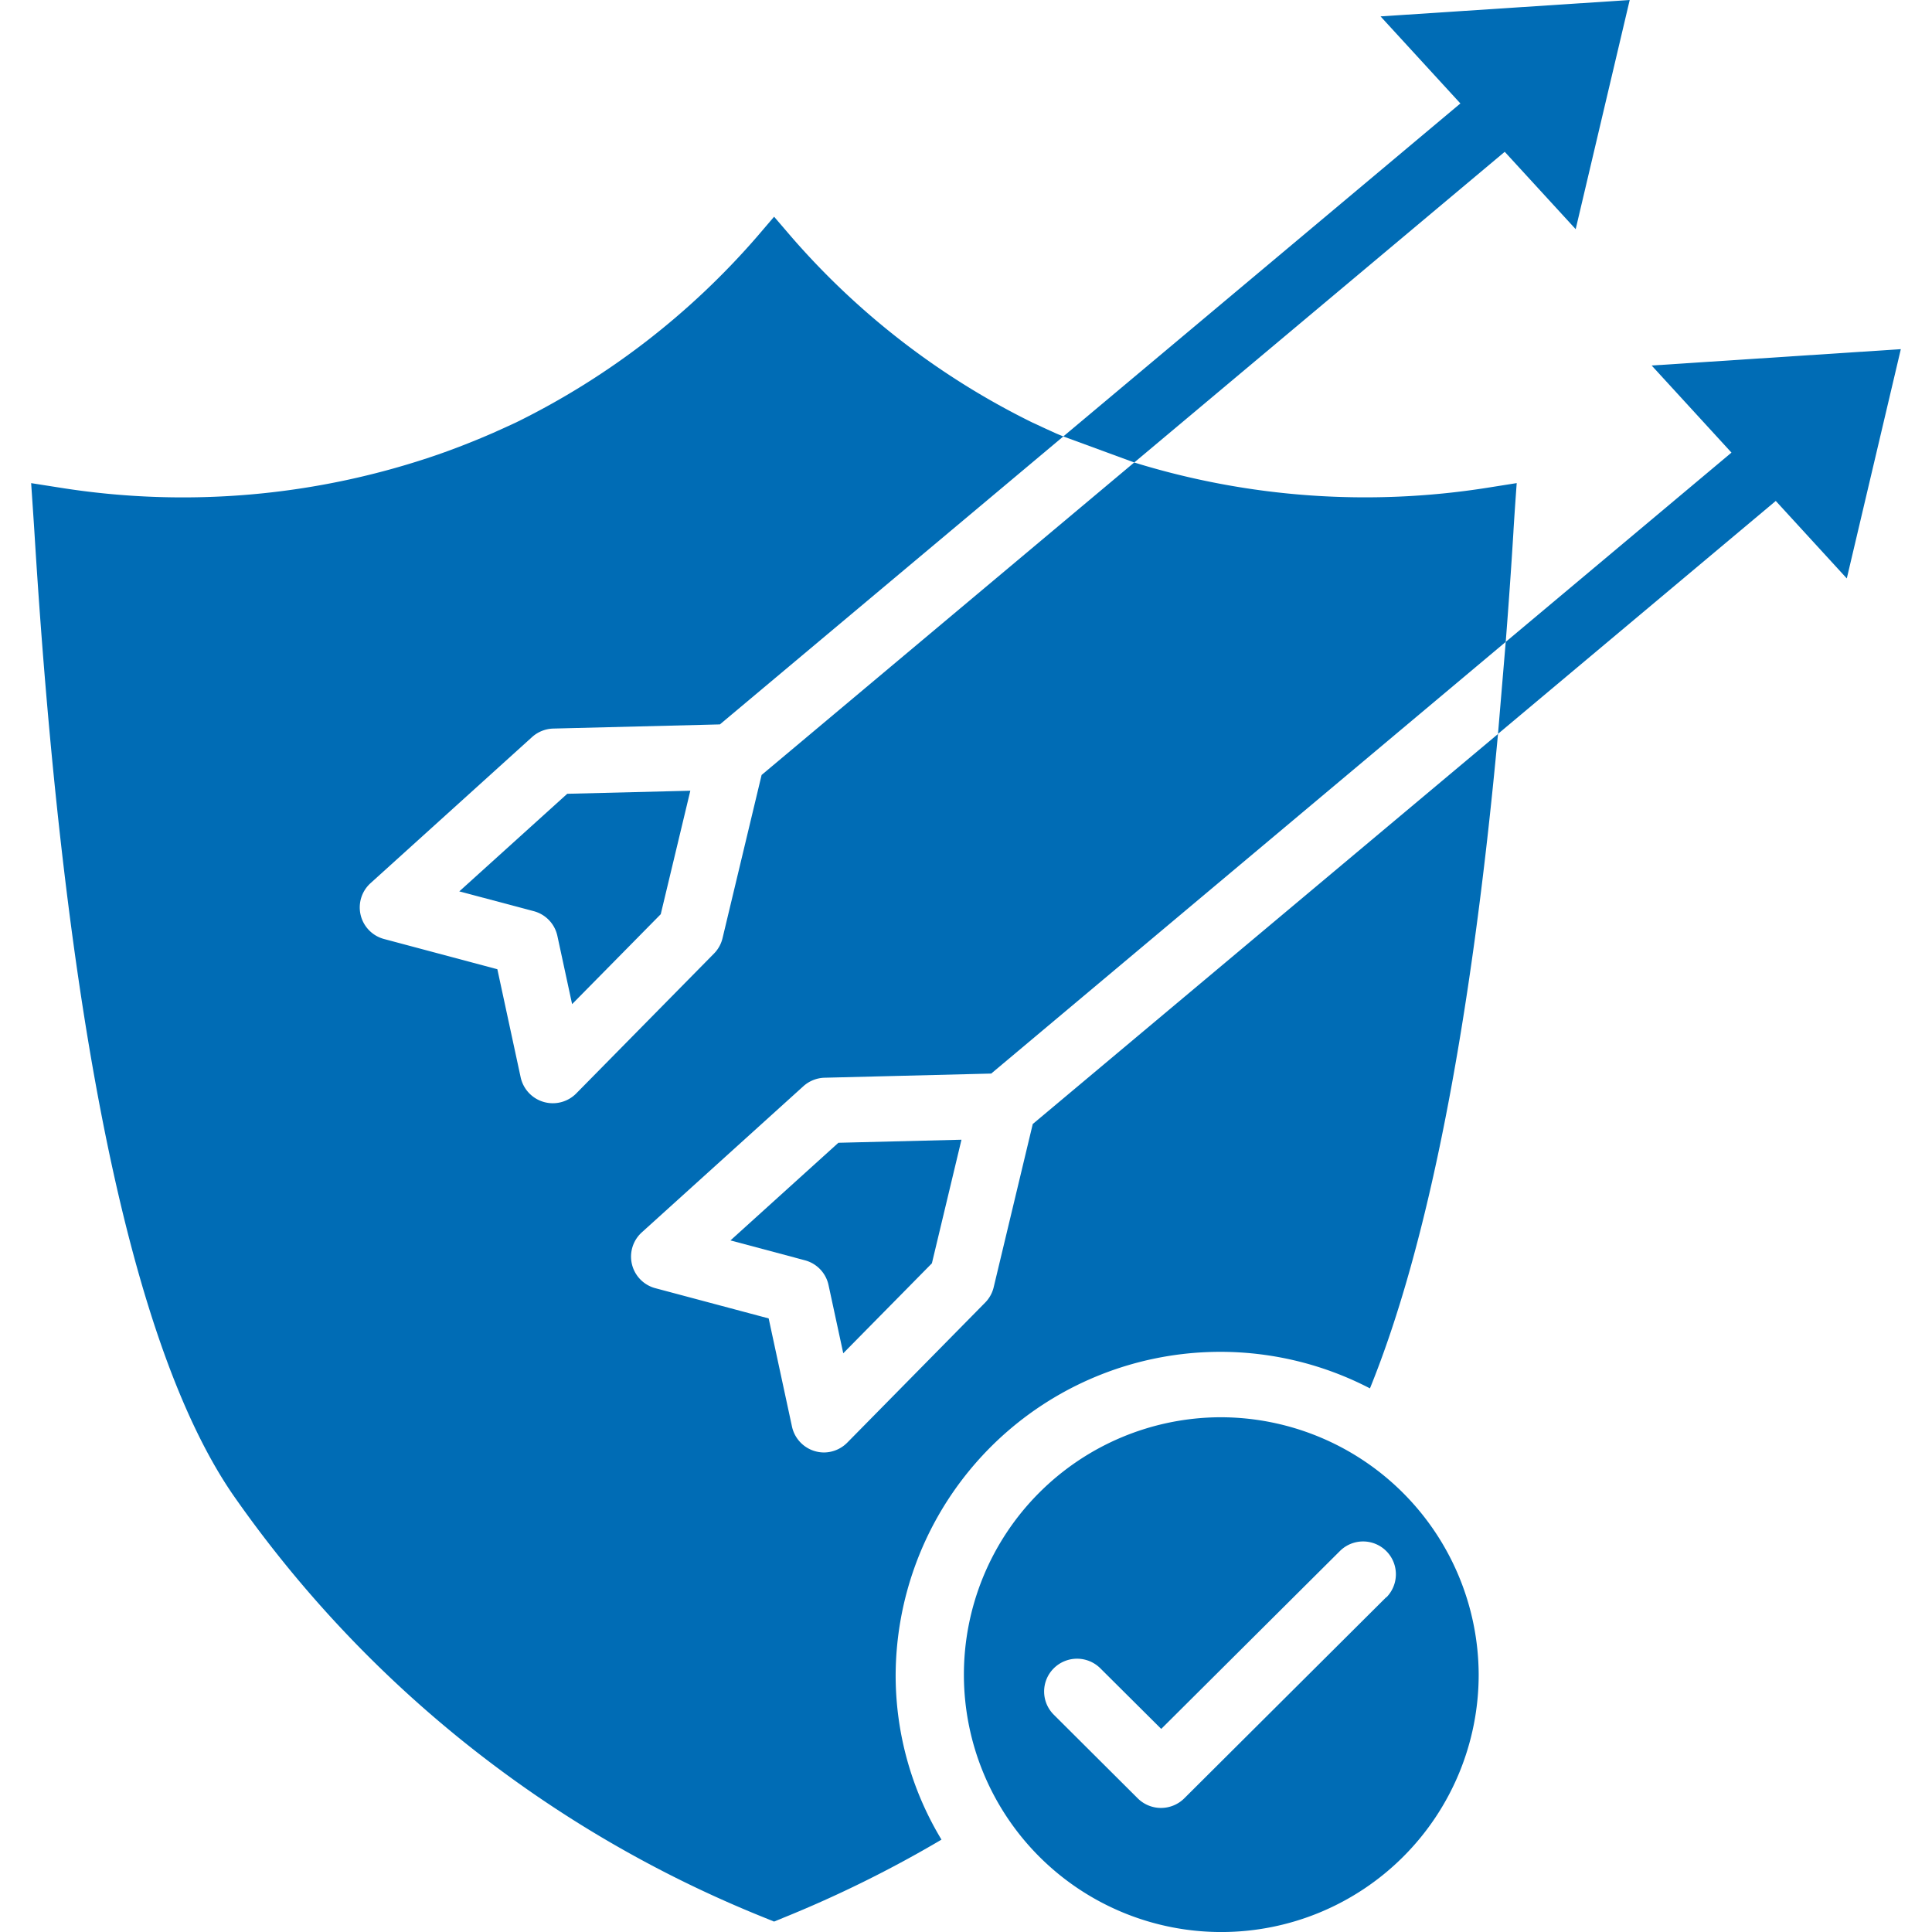
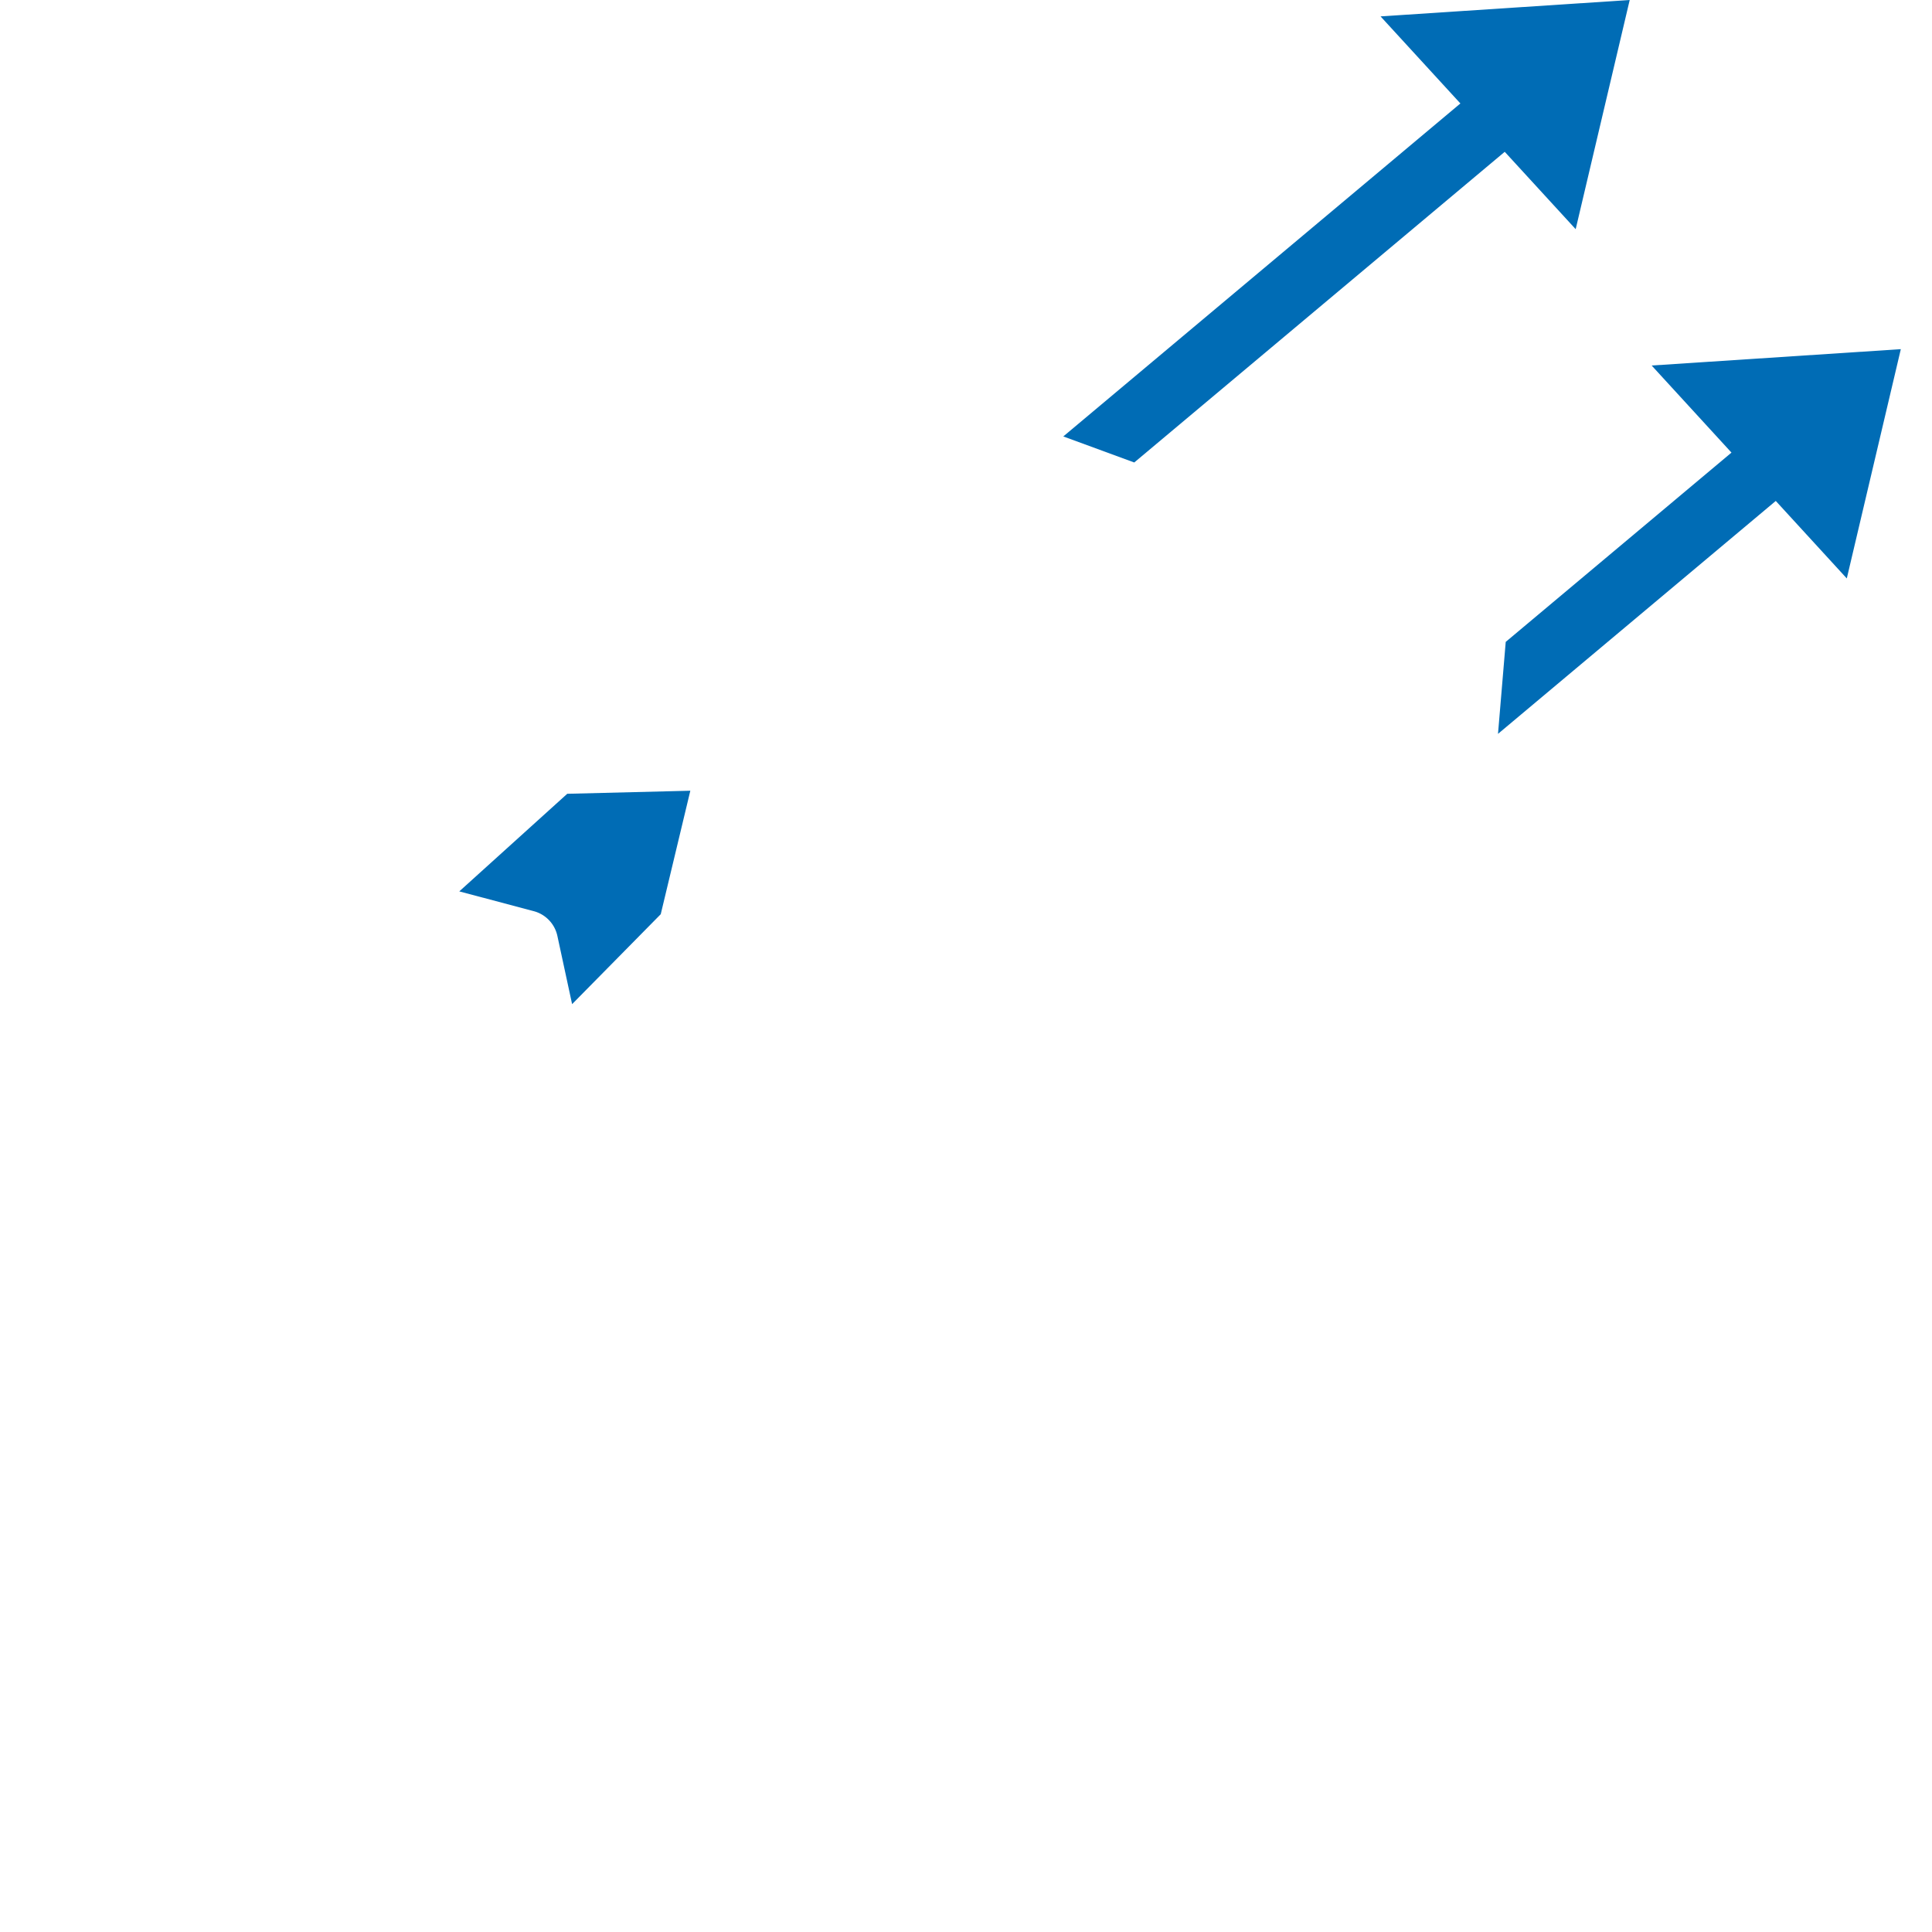
<svg xmlns="http://www.w3.org/2000/svg" width="58" height="58" viewBox="0 0 58 58">
  <defs>
    <clipPath id="clip-path">
      <rect id="Rectangle_140" data-name="Rectangle 140" width="58" height="58" transform="translate(275 1271)" fill="#ccc" />
    </clipPath>
  </defs>
  <g id="Mask_Group_45" data-name="Mask Group 45" transform="translate(-275 -1271)" clip-path="url(#clip-path)">
    <g id="noun-quality-assurance-2828034" transform="translate(274.064 1270.065)">
      <g id="Group_118" data-name="Group 118">
-         <path id="Path_519" data-name="Path 519" d="M37.562,43.482a7.727,7.727,0,1,0,7.765,7.727A7.754,7.754,0,0,0,37.562,43.482Zm4.992,5.4L36.49,54.921a.991.991,0,0,1-1.4,0L32.57,52.41a.981.981,0,0,1,0-1.39.991.991,0,0,1,1.4,0l1.827,1.818L41.159,47.5a.985.985,0,1,1,1.395,1.391Z" fill="#006cb5" />
        <g id="Group_115" data-name="Group 115">
          <path id="Path_520" data-name="Path 520" d="M32.857,14.037,44.827,4A.984.984,0,1,1,46.1,5.5L34.987,14.819" fill="#006cb5" />
          <path id="Path_521" data-name="Path 521" d="M42.381,1.427l5.858,6.388L49.861.935Z" fill="#006cb5" />
        </g>
        <g id="Group_117" data-name="Group 117">
          <path id="Path_522" data-name="Path 522" d="M46.139,20.205l6.827-5.724a.984.984,0,1,1,1.271,1.5l-8.33,6.985" fill="#006cb5" />
          <g id="Group_116" data-name="Group 116">
-             <path id="Path_523" data-name="Path 523" d="M31.94,34.679l-1.173,4.9a.981.981,0,0,1-.255.46l-4.136,4.2a.99.99,0,0,1-.7.3.987.987,0,0,1-.964-.776l-.7-3.248-3.4-.907a.981.981,0,0,1-.408-1.677l4.85-4.387a.99.99,0,0,1,.639-.255l5-.125L46.139,20.205c.083-1.068.161-2.157.23-3.283.007-.147.052-.837.1-1.484l-.883.14a23.492,23.492,0,0,1-10.6-.759L23.8,24.2l-1.173,4.9a.983.983,0,0,1-.255.46l-4.136,4.2a.988.988,0,0,1-1.669-.481l-.7-3.247-3.4-.907a.981.981,0,0,1-.408-1.676l4.85-4.387a.99.99,0,0,1,.639-.255l5-.125,10.31-8.645c-.073-.031-.145-.058-.22-.091l-.1-.046c-.1-.045-.2-.09-.3-.137l-.311-.144a23,23,0,0,1-7.237-5.578l-.515-.6-.513.6a23,23,0,0,1-7.227,5.573l-.3.138c-.124.058-.223.1-.322.146l-.1.044c-.547.238-1.088.45-1.62.636a23.439,23.439,0,0,1-11.338,1l-.884-.139c.044.649.091,1.343.1,1.5C2.878,31.655,4.882,41.37,7.924,45.8a35.614,35.614,0,0,0,15.95,12.7l.3.122.286-.117A35.678,35.678,0,0,0,29.2,56.162a9.538,9.538,0,0,1-1.376-4.953,9.747,9.747,0,0,1,14.239-8.594c1.747-4.3,3.035-10.893,3.844-19.645Z" fill="#006cb5" />
-             <path id="Path_524" data-name="Path 524" d="M25.1,38.77a.983.983,0,0,1,.709.743l.442,2.048,2.661-2.7L29.8,35.15l-3.695.092-3.24,2.931Z" fill="#006cb5" />
            <path id="Path_525" data-name="Path 525" d="M16.96,28.289a.983.983,0,0,1,.709.743l.442,2.048,2.661-2.7.888-3.707-3.695.092-3.241,2.93Z" fill="#006cb5" />
          </g>
          <path id="Path_526" data-name="Path 526" d="M50.52,11.908,56.378,18.3,58,11.417Z" fill="#006cb5" />
        </g>
      </g>
    </g>
  </g>
</svg>